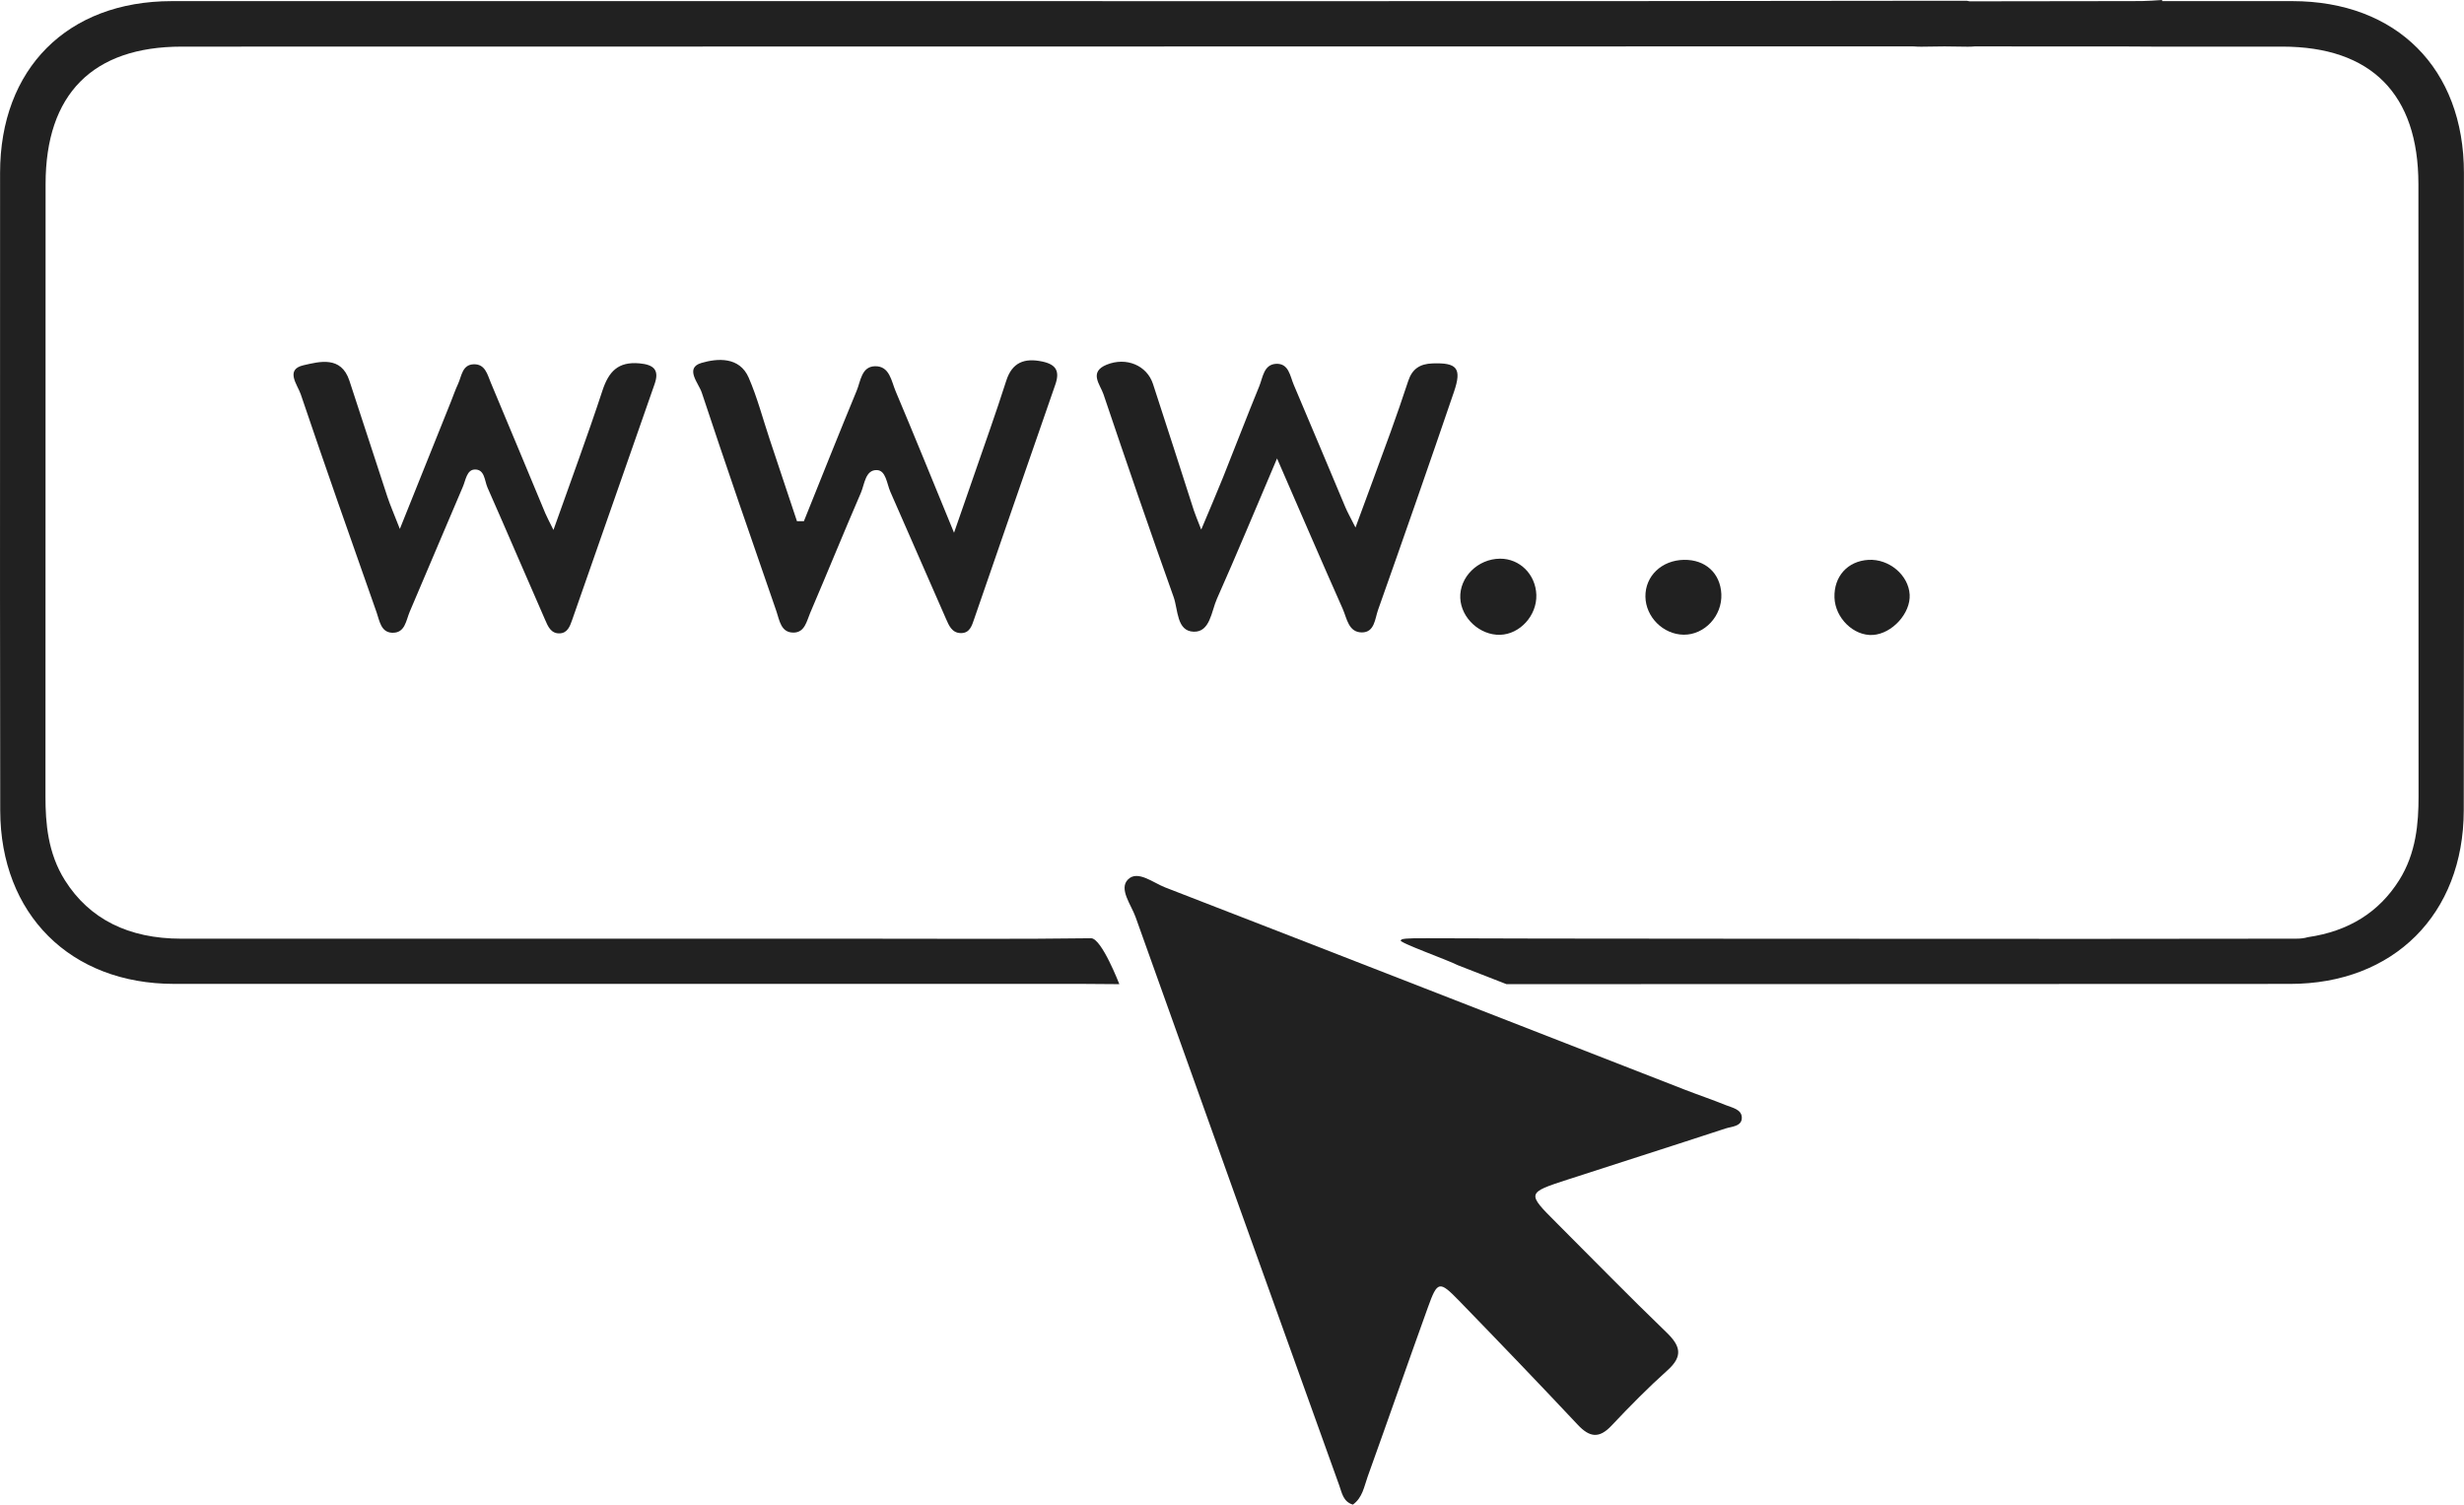
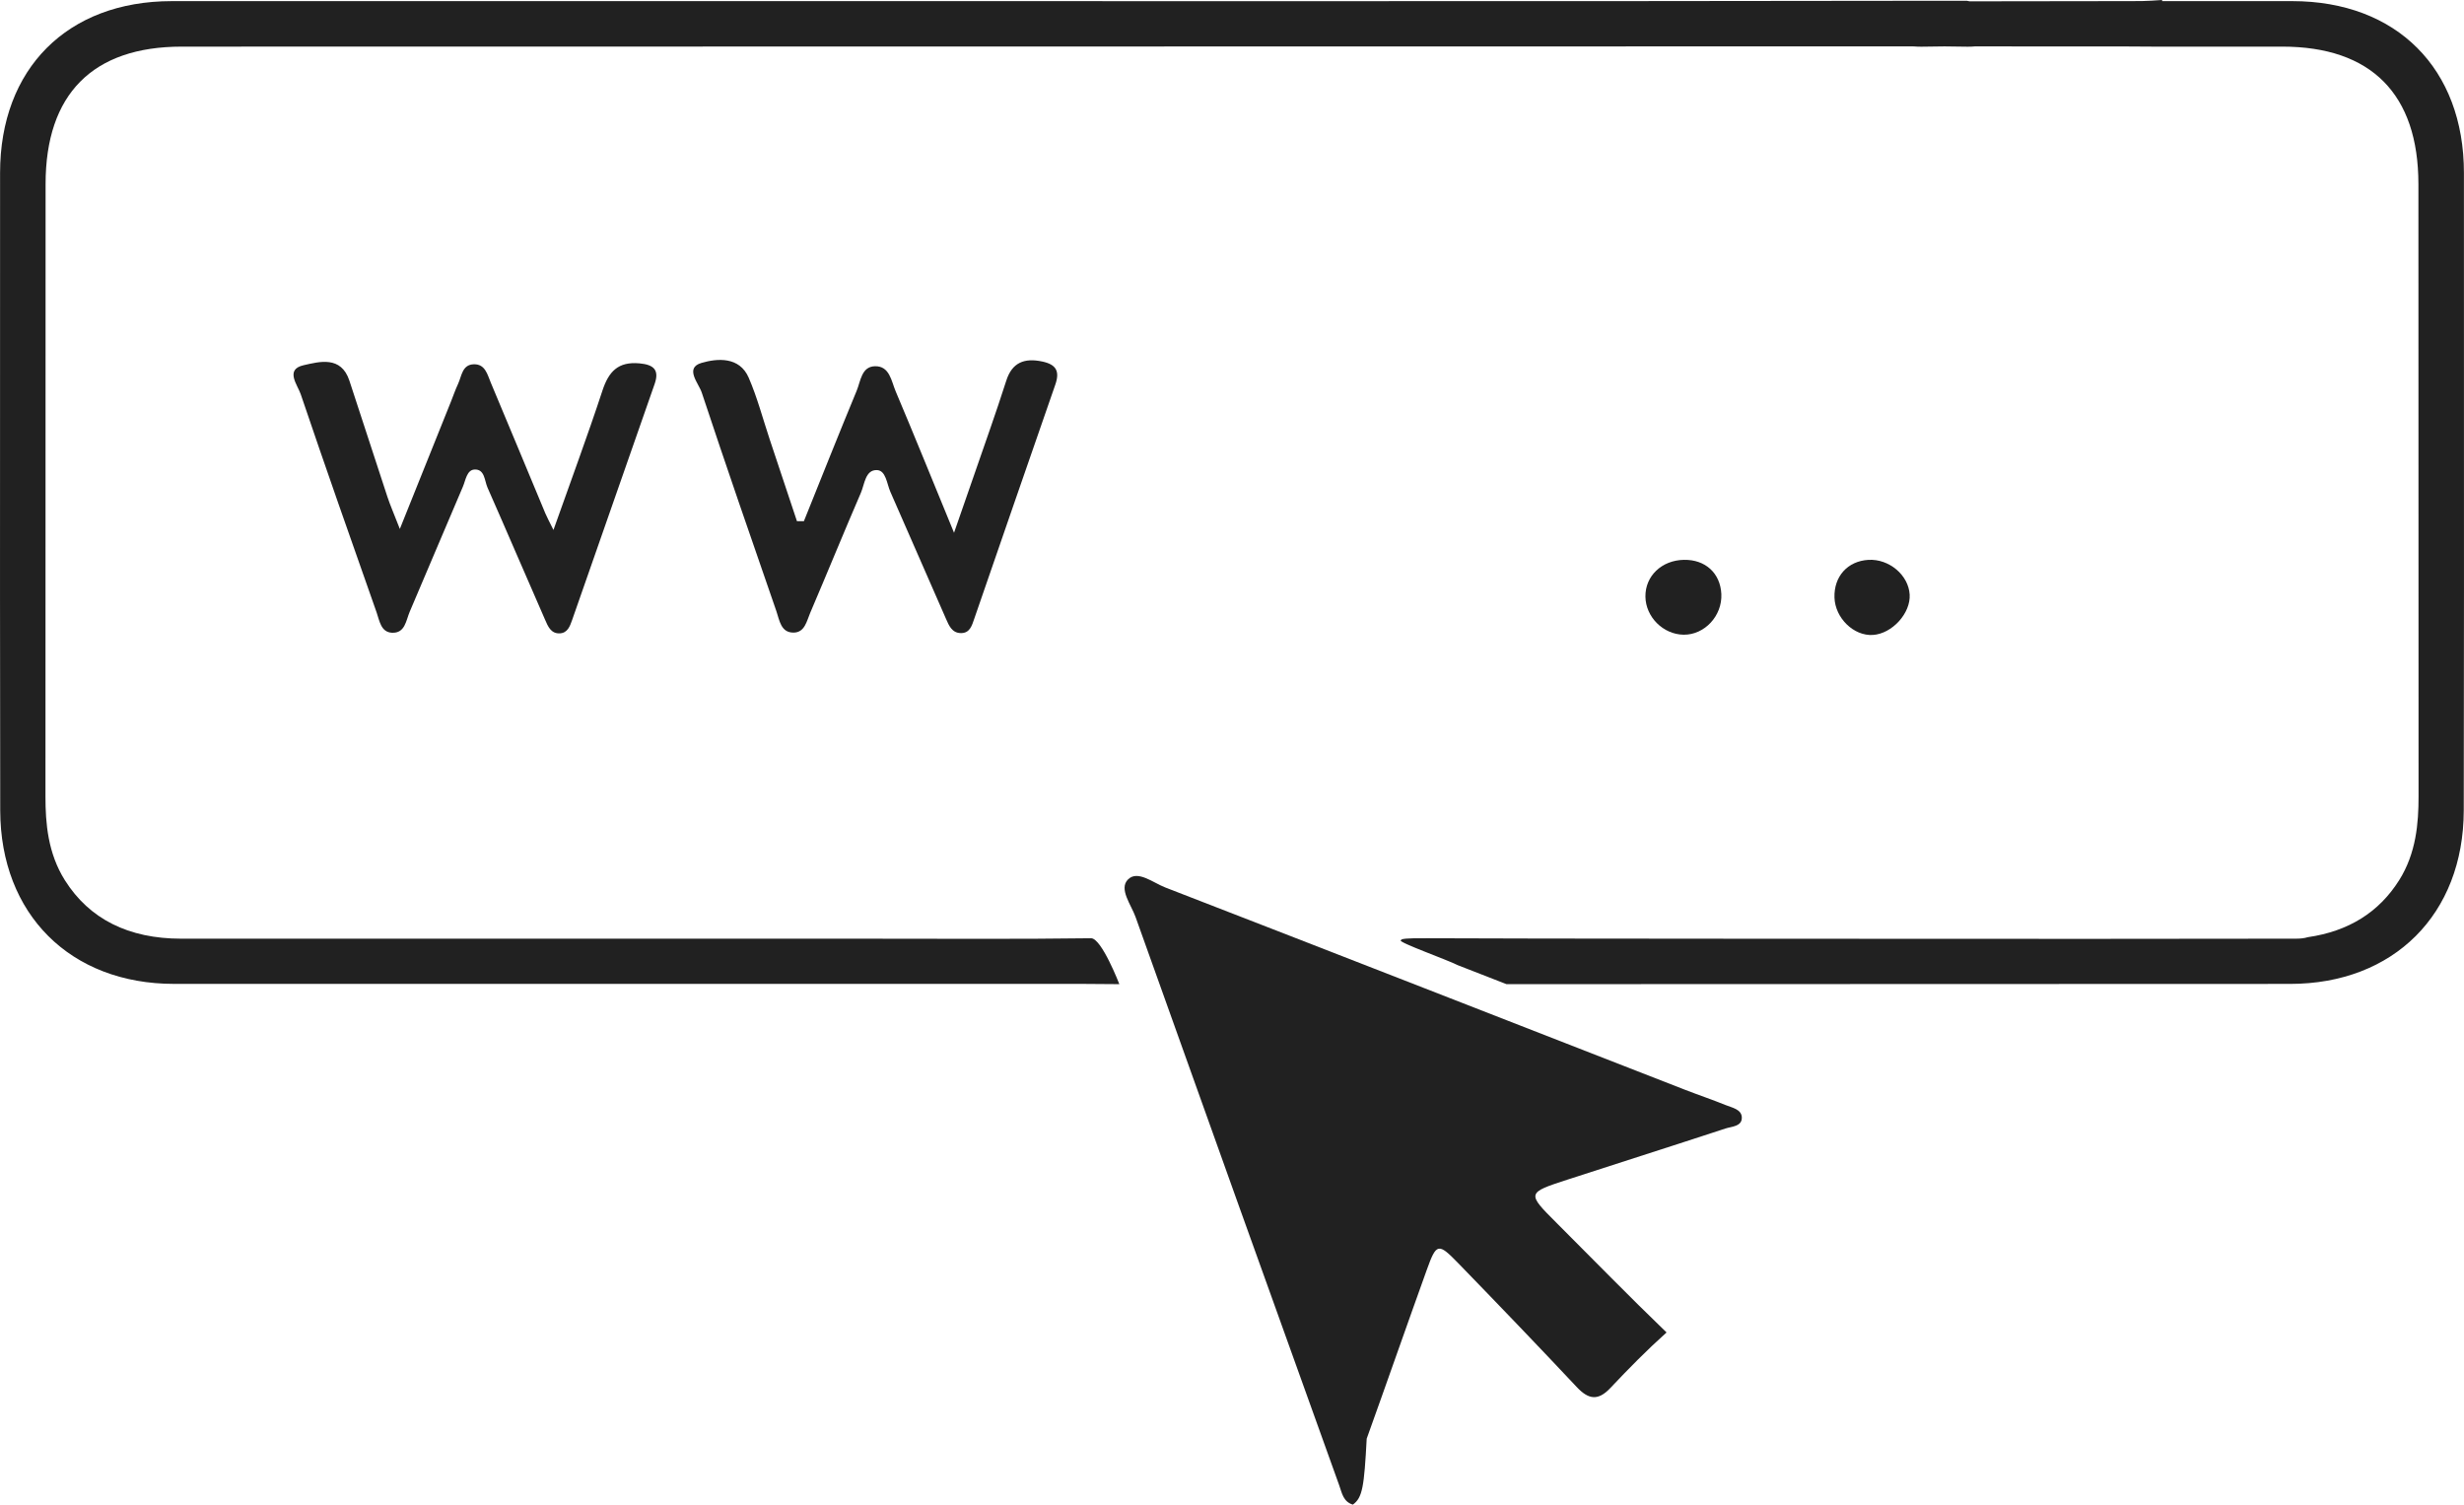
<svg xmlns="http://www.w3.org/2000/svg" version="1.1" x="0px" y="0px" width="100.251px" height="61.218px" viewBox="0 0 100.251 61.218" enable-background="new 0 0 100.251 61.218" xml:space="preserve">
  <g>
-     <path fill-rule="evenodd" clip-rule="evenodd" fill="#212121" d="M55.042,61.218c-0.396-0.121-0.445-0.482-0.553-0.781c-2.77-7.706-5.537-15.413-8.287-23.126c-0.178-0.5-0.691-1.143-0.309-1.528c0.391-0.395,1.021,0.133,1.513,0.323c7.051,2.731,14.095,5.484,21.14,8.229c0.55,0.214,1.11,0.402,1.657,0.624c0.263,0.107,0.651,0.172,0.665,0.499c0.015,0.377-0.409,0.373-0.666,0.457c-2.137,0.703-4.283,1.383-6.423,2.079c-1.666,0.542-1.664,0.547-0.443,1.767c1.487,1.487,2.956,2.993,4.47,4.452c0.566,0.547,0.679,0.964,0.042,1.536c-0.796,0.714-1.549,1.478-2.282,2.256c-0.504,0.536-0.891,0.477-1.372-0.035c-1.59-1.694-3.201-3.369-4.819-5.036c-0.814-0.839-0.89-0.822-1.278,0.256c-0.825,2.291-1.625,4.59-2.449,6.881C55.502,60.477,55.438,60.938,55.042,61.218z" />
+     <path fill-rule="evenodd" clip-rule="evenodd" fill="#212121" d="M55.042,61.218c-0.396-0.121-0.445-0.482-0.553-0.781c-2.77-7.706-5.537-15.413-8.287-23.126c-0.178-0.5-0.691-1.143-0.309-1.528c0.391-0.395,1.021,0.133,1.513,0.323c7.051,2.731,14.095,5.484,21.14,8.229c0.55,0.214,1.11,0.402,1.657,0.624c0.263,0.107,0.651,0.172,0.665,0.499c0.015,0.377-0.409,0.373-0.666,0.457c-2.137,0.703-4.283,1.383-6.423,2.079c-1.666,0.542-1.664,0.547-0.443,1.767c1.487,1.487,2.956,2.993,4.47,4.452c-0.796,0.714-1.549,1.478-2.282,2.256c-0.504,0.536-0.891,0.477-1.372-0.035c-1.59-1.694-3.201-3.369-4.819-5.036c-0.814-0.839-0.89-0.822-1.278,0.256c-0.825,2.291-1.625,4.59-2.449,6.881C55.502,60.477,55.438,60.938,55.042,61.218z" />
    <path fill-rule="evenodd" clip-rule="evenodd" fill="#212121" d="M32.707,21.206c0.713-1.771,1.417-3.545,2.148-5.309c0.161-0.386,0.194-0.979,0.737-0.996c0.606-0.019,0.673,0.605,0.85,1.022c0.759,1.795,1.49,3.603,2.374,5.753c0.558-1.605,1.01-2.898,1.457-4.193c0.229-0.663,0.455-1.326,0.668-1.993c0.237-0.745,0.739-0.935,1.465-0.781c0.57,0.121,0.721,0.396,0.529,0.945c-1.106,3.169-2.196,6.343-3.294,9.515c-0.096,0.278-0.18,0.601-0.558,0.589c-0.354-0.009-0.477-0.313-0.595-0.582c-0.757-1.721-1.507-3.445-2.263-5.167c-0.144-0.329-0.179-0.875-0.552-0.883c-0.466-0.011-0.495,0.571-0.646,0.922c-0.702,1.625-1.369,3.265-2.065,4.892c-0.139,0.324-0.216,0.788-0.664,0.798c-0.529,0.012-0.583-0.503-0.708-0.865c-1.027-2.962-2.052-5.925-3.038-8.9c-0.126-0.38-0.712-1.003-0.009-1.208c0.634-0.185,1.542-0.267,1.919,0.602c0.35,0.809,0.575,1.672,0.855,2.512c0.369,1.108,0.739,2.216,1.108,3.325C32.519,21.204,32.612,21.205,32.707,21.206z" />
    <path fill-rule="evenodd" clip-rule="evenodd" fill="#212121" d="M16.268,21.521c0.773-1.926,1.426-3.553,2.079-5.18c0.096-0.24,0.179-0.485,0.289-0.719c0.149-0.318,0.165-0.787,0.64-0.801c0.469-0.014,0.556,0.425,0.695,0.754c0.744,1.768,1.477,3.54,2.216,5.31c0.067,0.161,0.153,0.315,0.331,0.677c0.713-2.016,1.388-3.83,1.992-5.668c0.255-0.776,0.636-1.188,1.503-1.111c0.587,0.053,0.821,0.267,0.621,0.841c-1.117,3.205-2.236,6.408-3.359,9.61c-0.085,0.24-0.181,0.516-0.493,0.535c-0.371,0.021-0.492-0.296-0.606-0.557c-0.787-1.79-1.552-3.588-2.342-5.376c-0.123-0.279-0.109-0.759-0.534-0.732c-0.308,0.02-0.355,0.435-0.466,0.695c-0.729,1.694-1.437,3.397-2.165,5.092c-0.151,0.353-0.187,0.878-0.72,0.853c-0.453-0.022-0.508-0.488-0.625-0.822c-1.042-2.957-2.084-5.914-3.089-8.883c-0.126-0.374-0.652-1.005,0.115-1.179c0.645-0.147,1.528-0.392,1.864,0.624c0.521,1.576,1.028,3.156,1.549,4.733C15.873,20.549,16.016,20.873,16.268,21.521z" />
-     <path fill-rule="evenodd" clip-rule="evenodd" fill="#212121" d="M51.958,18.653c-0.886,2.079-1.642,3.903-2.445,5.708c-0.227,0.509-0.277,1.362-0.946,1.341c-0.697-0.022-0.632-0.893-0.817-1.412c-0.979-2.741-1.924-5.495-2.855-8.253c-0.131-0.388-0.61-0.9,0.135-1.201c0.795-0.32,1.632,0.029,1.88,0.784c0.565,1.715,1.11,3.437,1.666,5.155c0.056,0.172,0.129,0.338,0.297,0.773c0.354-0.845,0.631-1.487,0.892-2.136c0.493-1.232,0.966-2.471,1.47-3.699c0.146-0.355,0.181-0.883,0.681-0.91c0.522-0.029,0.571,0.5,0.722,0.853c0.709,1.661,1.402,3.328,2.104,4.991c0.083,0.196,0.189,0.382,0.408,0.816c0.528-1.437,0.982-2.655,1.425-3.877c0.251-0.693,0.491-1.39,0.722-2.09c0.16-0.485,0.472-0.692,0.986-0.71c0.994-0.035,1.204,0.19,0.873,1.159c-1.012,2.965-2.044,5.922-3.09,8.875c-0.125,0.353-0.138,0.912-0.657,0.911c-0.549-0.002-0.608-0.574-0.779-0.958C53.766,22.827,52.923,20.871,51.958,18.653z" />
-     <path fill-rule="evenodd" clip-rule="evenodd" fill="#212121" d="M61.031,22.731c0.805-0.004,1.45,0.64,1.477,1.474c0.026,0.837-0.665,1.599-1.472,1.623c-0.823,0.024-1.587-0.679-1.623-1.494C59.376,23.482,60.129,22.736,61.031,22.731z" />
    <path fill-rule="evenodd" clip-rule="evenodd" fill="#212121" d="M68.514,22.778c0.872-0.015,1.479,0.541,1.521,1.39c0.042,0.887-0.683,1.668-1.537,1.656c-0.83-0.012-1.541-0.721-1.552-1.549C66.935,23.437,67.608,22.793,68.514,22.778z" />
    <path fill-rule="evenodd" clip-rule="evenodd" fill="#212121" d="M74.638,24.312c-0.026-0.862,0.536-1.485,1.383-1.533c0.84-0.047,1.63,0.619,1.676,1.413c0.044,0.759-0.713,1.591-1.494,1.642C75.423,25.885,74.664,25.147,74.638,24.312z" />
    <g>
      <path fill="#212121" d="M59.312,39.27c-0.435-0.222-2.413-0.925-2.323-1.01l0.039-0.037l0,0c0.113-0.061,0.838-0.049,1.073-0.049c1.637,0.02,24.746,0.025,26.969,0.025l8.356-0.008c0.184,0,0.342-0.02,0.469-0.06c1.665-0.241,2.894-1.015,3.714-2.312c0.7-1.107,0.793-2.341,0.793-3.402L98.396,7.485c-0.002-3.655-1.917-5.587-5.538-5.588l-5.298,0c-0.292-0.005-0.623-0.006-1.009-0.006l-6.205-0.003C80.259,1.898,80.166,1.9,80.055,1.9l-0.94-0.012c0,0-0.938,0.012-0.938,0.012c-0.114,0-0.206-0.002-0.284-0.01l-0.08-0.003c-15.954,0.005-70.42,0.01-70.42,0.01C3.771,1.898,1.856,3.831,1.855,7.485L1.85,32.417c0,1.061,0.093,2.295,0.793,3.402c0.995,1.575,2.586,2.373,4.73,2.373l26.86-0.001l5.839,0.007c1.631,0,2.691-0.005,4.321-0.024c0.429,0,1.149,1.868,1.149,1.868l-1.519-0.011l-36.942,0c-4.221,0-7.063-2.836-7.072-7.057C-0.002,27.06,0,21.145,0.002,15.23l0.001-8.194c0-4.244,2.74-6.988,6.981-6.99l48.687,0.001c7.564,0,15.129-0.002,22.693-0.015l1.661,0l0.112,0.022l6.573-0.009c0.324,0,0.594,0,0.83-0.017L87.968,0v0.045l5.299,0.001c4.242,0.002,6.982,2.746,6.981,6.99l0.001,7.899c0.002,6.013,0.004,12.026-0.008,18.04c-0.009,4.221-2.851,7.057-7.071,7.057l-31.877,0.01l0,0L59.312,39.27z" />
    </g>
  </g>
</svg>